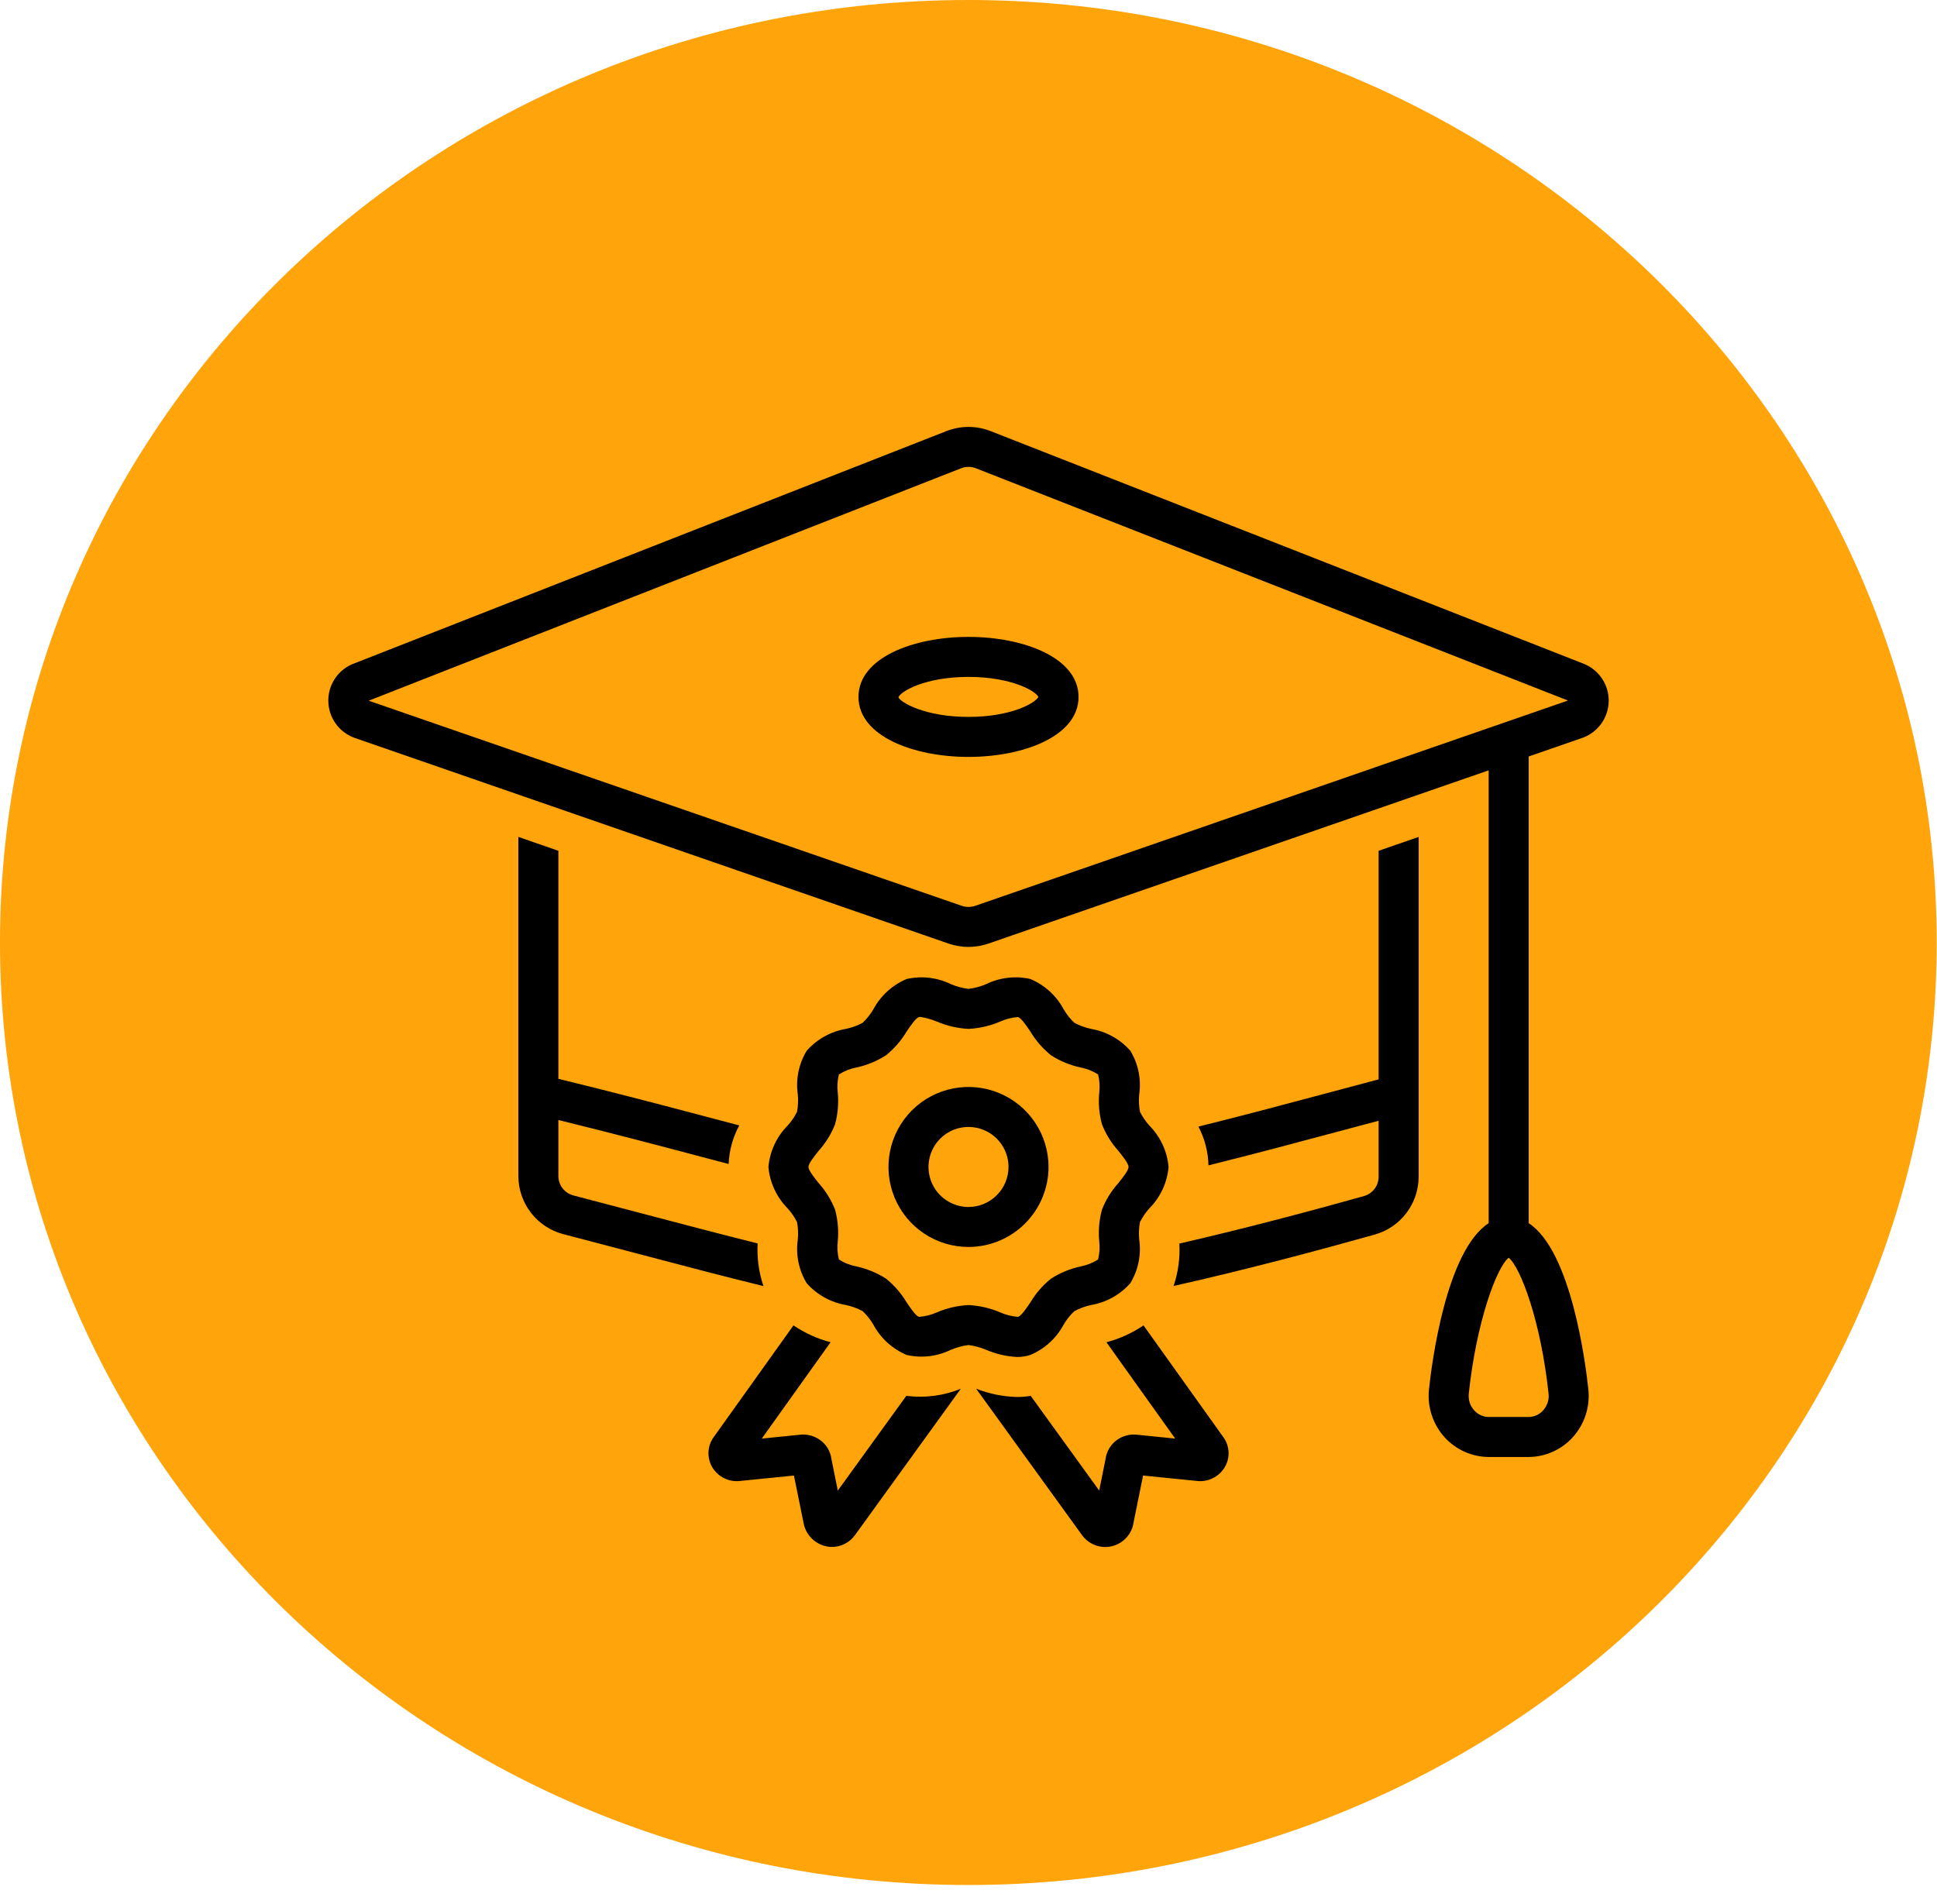
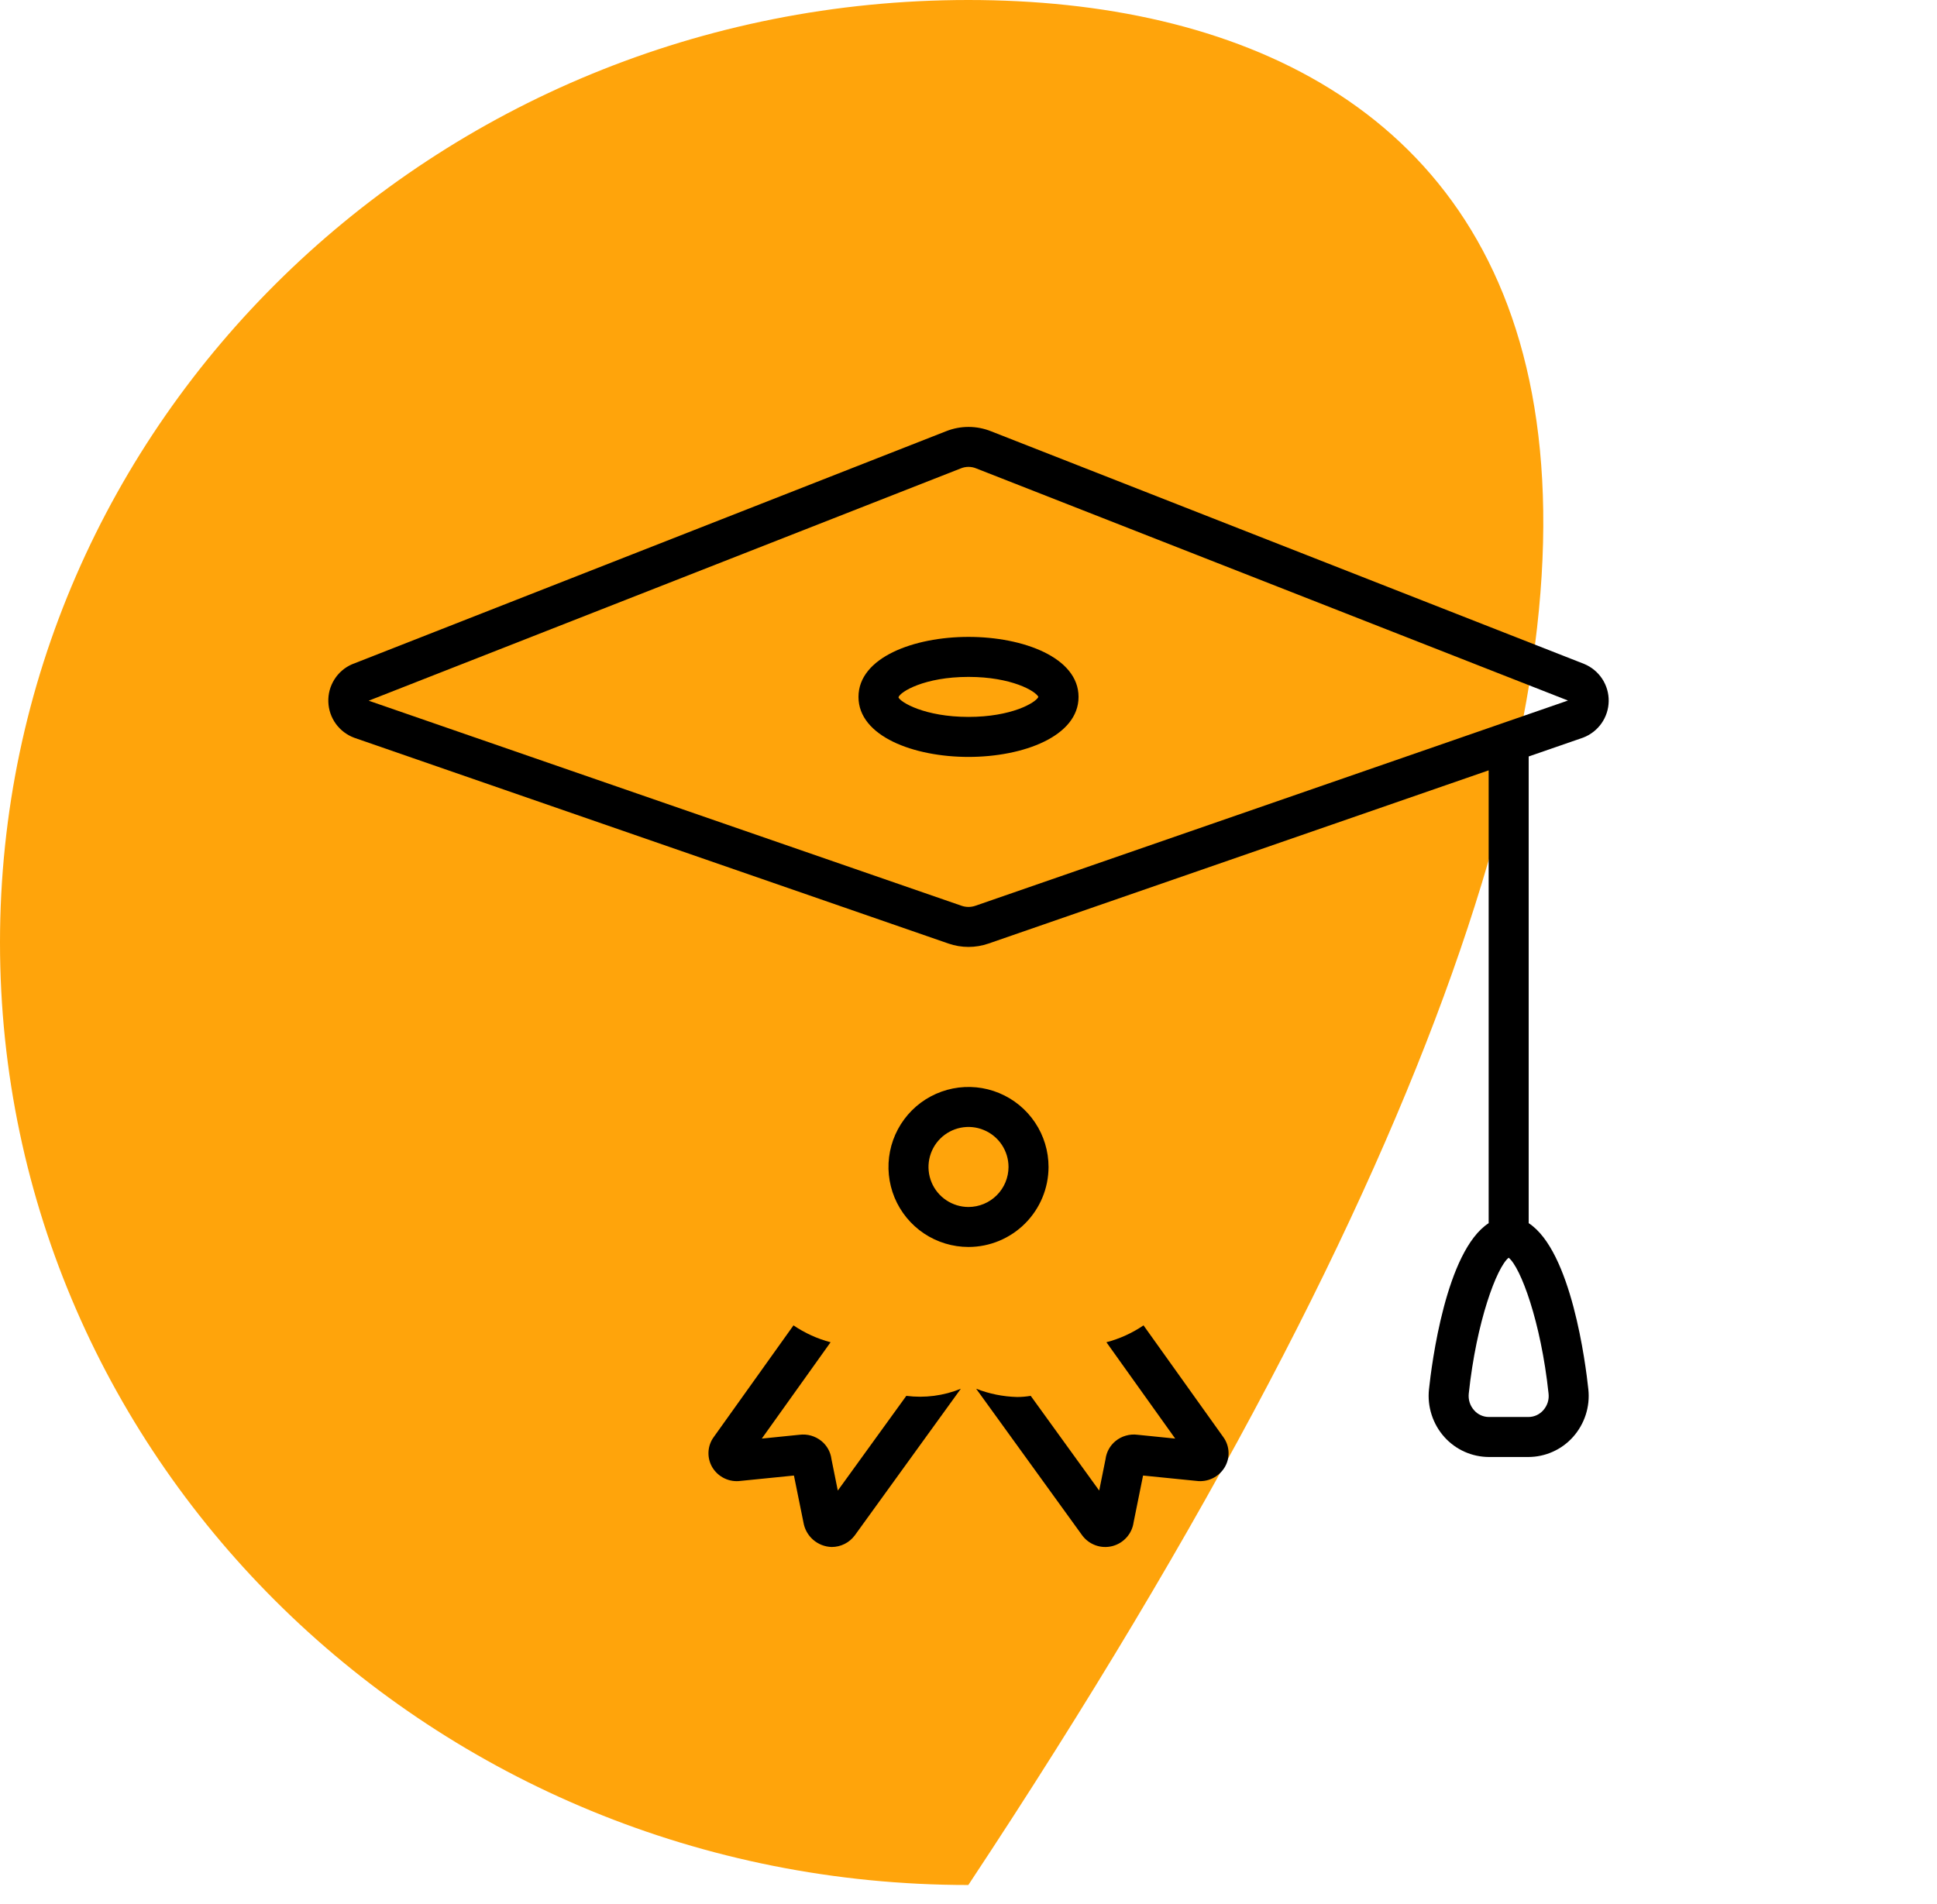
<svg xmlns="http://www.w3.org/2000/svg" width="59" height="58" viewBox="0 0 59 58" fill="none">
-   <path d="M29.495 57.43C45.785 57.43 58.991 44.574 58.991 28.715C58.991 12.856 45.785 0 29.495 0C13.206 0 0 12.856 0 28.715C0 44.574 13.206 57.43 29.495 57.43Z" fill="#FFA40B" />
-   <path d="M23.077 37.883C22.025 37.621 20.854 37.313 19.508 36.958C18.866 36.789 18.187 36.609 17.466 36.421C17.335 36.387 17.219 36.31 17.136 36.204C17.053 36.097 17.008 35.966 17.008 35.83V34.123C18.661 34.529 20.099 34.909 21.377 35.248C21.657 35.322 21.928 35.393 22.194 35.463C22.21 35.052 22.321 34.65 22.518 34.288C22.248 34.218 21.974 34.145 21.689 34.069C20.331 33.71 18.796 33.304 17.008 32.868V25.921L15.789 25.498V35.83C15.79 36.235 15.924 36.628 16.172 36.948C16.419 37.269 16.766 37.498 17.157 37.6C17.878 37.788 18.556 37.967 19.197 38.136C20.747 38.545 22.074 38.895 23.254 39.183C23.113 38.765 23.053 38.324 23.077 37.883ZM41.992 32.885C41.536 33.005 41.035 33.139 40.499 33.283C39.317 33.599 37.923 33.972 36.503 34.324C36.695 34.688 36.8 35.093 36.809 35.505C38.204 35.159 39.586 34.789 40.814 34.46C41.23 34.349 41.623 34.243 41.992 34.146V35.853C41.992 35.985 41.949 36.114 41.869 36.22C41.789 36.325 41.678 36.402 41.55 36.439C40.285 36.795 38.14 37.378 35.923 37.888C35.947 38.326 35.887 38.764 35.747 39.18C37.992 38.676 40.257 38.069 41.88 37.612C42.263 37.503 42.6 37.272 42.84 36.955C43.08 36.638 43.21 36.251 43.211 35.853V25.499L41.992 25.921V32.885ZM30.978 41.343C31.115 41.344 31.251 41.323 31.381 41.282C31.817 41.1 32.176 40.773 32.398 40.357C32.487 40.205 32.597 40.067 32.725 39.946C32.885 39.861 33.056 39.798 33.233 39.76C33.695 39.681 34.117 39.447 34.428 39.096C34.67 38.699 34.766 38.23 34.7 37.769C34.682 37.59 34.69 37.41 34.723 37.233C34.8 37.081 34.897 36.939 35.011 36.813C35.347 36.474 35.553 36.029 35.594 35.554C35.553 35.079 35.347 34.633 35.011 34.295C34.897 34.168 34.8 34.026 34.723 33.874C34.69 33.697 34.682 33.517 34.7 33.338C34.766 32.878 34.67 32.408 34.428 32.011C34.117 31.66 33.695 31.426 33.233 31.347C33.056 31.309 32.885 31.247 32.725 31.162C32.597 31.041 32.487 30.902 32.398 30.75C32.176 30.334 31.817 30.008 31.381 29.826C30.931 29.725 30.46 29.779 30.045 29.98C29.872 30.055 29.688 30.105 29.5 30.128C29.312 30.105 29.129 30.055 28.955 29.98C28.54 29.779 28.069 29.725 27.619 29.826C27.184 30.008 26.825 30.334 26.602 30.75C26.513 30.902 26.403 31.041 26.275 31.162C26.116 31.247 25.945 31.309 25.767 31.347C25.305 31.426 24.884 31.66 24.573 32.011C24.331 32.408 24.234 32.878 24.3 33.338C24.318 33.517 24.31 33.698 24.277 33.874C24.201 34.027 24.104 34.168 23.989 34.295C23.654 34.633 23.448 35.079 23.406 35.554C23.448 36.029 23.654 36.474 23.989 36.813C24.104 36.939 24.201 37.081 24.277 37.233C24.31 37.41 24.318 37.59 24.3 37.769C24.234 38.23 24.331 38.699 24.572 39.096C24.883 39.447 25.305 39.681 25.767 39.76C25.944 39.798 26.116 39.86 26.275 39.946C26.403 40.067 26.513 40.205 26.602 40.357C26.824 40.773 27.184 41.1 27.619 41.282C28.069 41.383 28.54 41.329 28.955 41.128C29.129 41.053 29.312 41.003 29.5 40.979C29.688 41.003 29.872 41.053 30.045 41.128C30.341 41.253 30.657 41.326 30.978 41.343ZM28.54 39.982C28.366 40.06 28.18 40.107 27.991 40.121C27.891 40.089 27.73 39.85 27.613 39.675C27.448 39.4 27.236 39.156 26.986 38.955C26.713 38.781 26.411 38.656 26.094 38.586C25.902 38.55 25.718 38.478 25.553 38.373C25.507 38.191 25.495 38.002 25.518 37.816C25.548 37.492 25.52 37.166 25.435 36.852C25.319 36.557 25.151 36.285 24.939 36.049C24.807 35.884 24.625 35.658 24.625 35.554C24.625 35.449 24.807 35.223 24.939 35.058C25.151 34.822 25.319 34.55 25.435 34.255C25.52 33.942 25.548 33.615 25.518 33.292C25.495 33.106 25.507 32.917 25.553 32.735C25.718 32.63 25.902 32.557 26.094 32.522C26.411 32.452 26.713 32.327 26.986 32.152C27.236 31.951 27.448 31.707 27.613 31.432C27.73 31.257 27.892 31.018 27.991 30.986C28.003 30.983 28.016 30.982 28.028 30.982C28.204 31.009 28.376 31.057 28.54 31.126C28.845 31.255 29.17 31.33 29.5 31.347C29.831 31.33 30.156 31.255 30.46 31.126C30.634 31.047 30.82 31 31.009 30.986C31.109 31.018 31.27 31.257 31.387 31.432C31.552 31.707 31.764 31.951 32.014 32.152C32.287 32.327 32.59 32.452 32.906 32.522C33.099 32.557 33.282 32.63 33.447 32.735C33.493 32.916 33.505 33.105 33.483 33.292C33.452 33.615 33.48 33.942 33.566 34.255C33.681 34.551 33.849 34.822 34.061 35.058C34.194 35.223 34.375 35.449 34.375 35.554C34.375 35.658 34.194 35.884 34.061 36.049C33.849 36.285 33.681 36.557 33.566 36.852C33.48 37.166 33.452 37.492 33.482 37.815C33.505 38.002 33.493 38.191 33.447 38.373C33.282 38.478 33.098 38.55 32.906 38.586C32.589 38.656 32.287 38.781 32.014 38.956C31.764 39.156 31.552 39.4 31.388 39.675C31.27 39.85 31.109 40.089 31.009 40.121C30.82 40.107 30.634 40.06 30.46 39.982C30.156 39.852 29.831 39.778 29.5 39.761C29.169 39.778 28.845 39.852 28.54 39.982H28.54Z" fill="black" />
+   <path d="M29.495 57.43C58.991 12.856 45.785 0 29.495 0C13.206 0 0 12.856 0 28.715C0 44.574 13.206 57.43 29.495 57.43Z" fill="#FFA40B" />
  <path d="M31.938 35.554C31.938 35.072 31.795 34.6 31.527 34.2C31.259 33.799 30.878 33.486 30.433 33.302C29.987 33.117 29.497 33.069 29.024 33.163C28.552 33.257 28.117 33.489 27.776 33.83C27.436 34.171 27.203 34.605 27.109 35.078C27.015 35.551 27.064 36.041 27.248 36.487C27.433 36.932 27.745 37.313 28.146 37.581C28.547 37.848 29.018 37.991 29.5 37.991C30.146 37.991 30.766 37.733 31.223 37.276C31.68 36.819 31.937 36.2 31.938 35.554ZM29.5 36.773C29.259 36.773 29.023 36.701 28.823 36.567C28.622 36.433 28.466 36.243 28.374 36.02C28.282 35.797 28.258 35.552 28.305 35.316C28.352 35.08 28.468 34.862 28.638 34.692C28.809 34.521 29.026 34.405 29.262 34.358C29.499 34.311 29.744 34.335 29.966 34.428C30.189 34.52 30.38 34.676 30.514 34.877C30.647 35.077 30.719 35.313 30.719 35.554C30.718 35.877 30.59 36.187 30.361 36.415C30.133 36.644 29.823 36.772 29.5 36.773V36.773Z" fill="black" />
  <path d="M48.221 22.473C48.447 22.387 48.642 22.235 48.781 22.038C48.92 21.84 48.996 21.605 49 21.363C49.004 21.122 48.935 20.885 48.803 20.683C48.67 20.481 48.48 20.323 48.257 20.23L30.193 13.142C29.751 12.963 29.257 12.962 28.815 13.139L10.719 20.24C10.498 20.337 10.312 20.498 10.184 20.703C10.056 20.907 9.992 21.144 10.001 21.385C10.009 21.626 10.089 21.859 10.231 22.054C10.372 22.248 10.569 22.396 10.795 22.479L28.89 28.747C29.285 28.884 29.715 28.884 30.11 28.747L45.344 23.47V37.266C44.042 38.112 43.608 41.56 43.526 42.328C43.498 42.59 43.526 42.855 43.607 43.105C43.688 43.356 43.82 43.587 43.996 43.783C44.167 43.973 44.376 44.126 44.609 44.23C44.843 44.335 45.096 44.389 45.351 44.39H46.555C46.811 44.389 47.064 44.335 47.297 44.23C47.531 44.126 47.74 43.973 47.91 43.783C48.086 43.587 48.219 43.356 48.3 43.105C48.381 42.855 48.408 42.59 48.38 42.328C48.299 41.56 47.864 38.112 46.563 37.266V23.047L48.221 22.473ZM47.168 42.456C47.179 42.548 47.17 42.642 47.142 42.73C47.113 42.818 47.067 42.899 47.005 42.968C46.948 43.032 46.879 43.083 46.802 43.118C46.724 43.153 46.64 43.171 46.555 43.171H45.351C45.266 43.171 45.182 43.153 45.105 43.118C45.027 43.083 44.958 43.032 44.902 42.968C44.84 42.899 44.793 42.818 44.765 42.73C44.737 42.642 44.728 42.548 44.738 42.456C44.971 40.265 45.59 38.608 45.953 38.319C46.316 38.608 46.936 40.265 47.168 42.456H47.168ZM29.71 27.596C29.574 27.643 29.426 27.643 29.289 27.596L11.23 21.348L29.267 14.27C29.342 14.239 29.423 14.224 29.504 14.224C29.585 14.225 29.666 14.241 29.74 14.273L47.759 21.343L29.71 27.596Z" fill="black" />
  <path d="M29.5 19.404C27.835 19.404 26.149 20.032 26.149 21.233C26.149 22.433 27.835 23.061 29.5 23.061C31.166 23.061 32.852 22.433 32.852 21.233C32.852 20.032 31.166 19.404 29.5 19.404ZM29.5 21.842C28.162 21.842 27.421 21.391 27.366 21.245C27.421 21.074 28.162 20.623 29.5 20.623C30.807 20.623 31.544 21.053 31.629 21.233C31.544 21.412 30.807 21.842 29.5 21.842V21.842ZM34.831 40.38C34.487 40.614 34.105 40.788 33.701 40.894L35.796 43.829L34.65 43.713C34.532 43.697 34.411 43.706 34.296 43.739C34.18 43.771 34.073 43.827 33.98 43.903C33.811 44.041 33.701 44.239 33.674 44.456L33.481 45.413L31.395 42.527C31.257 42.55 31.119 42.562 30.98 42.562C30.553 42.551 30.131 42.466 29.733 42.31L32.965 46.78C33.068 46.919 33.211 47.024 33.374 47.082C33.537 47.14 33.713 47.148 33.881 47.105C34.049 47.062 34.2 46.97 34.315 46.841C34.431 46.712 34.505 46.552 34.529 46.38L34.817 44.955L36.44 45.118C36.607 45.141 36.777 45.114 36.929 45.042C37.082 44.97 37.21 44.855 37.298 44.712C37.385 44.572 37.428 44.408 37.421 44.244C37.415 44.079 37.36 43.92 37.263 43.786L34.831 40.38ZM27.606 42.527L25.519 45.413L25.326 44.456C25.299 44.239 25.19 44.041 25.02 43.903C24.927 43.828 24.82 43.772 24.705 43.739C24.59 43.706 24.469 43.698 24.35 43.713L23.204 43.829L25.299 40.894C24.896 40.788 24.514 40.614 24.169 40.38L21.741 43.781C21.643 43.914 21.587 44.074 21.58 44.24C21.573 44.406 21.615 44.57 21.701 44.712C21.79 44.856 21.918 44.971 22.071 45.043C22.223 45.115 22.393 45.141 22.561 45.118L24.183 44.955L24.472 46.38C24.506 46.586 24.61 46.774 24.767 46.911C24.924 47.048 25.124 47.126 25.332 47.132C25.47 47.132 25.605 47.1 25.728 47.038C25.851 46.976 25.957 46.886 26.038 46.776L29.266 42.311C28.741 42.525 28.169 42.599 27.606 42.527Z" fill="black" />
</svg>